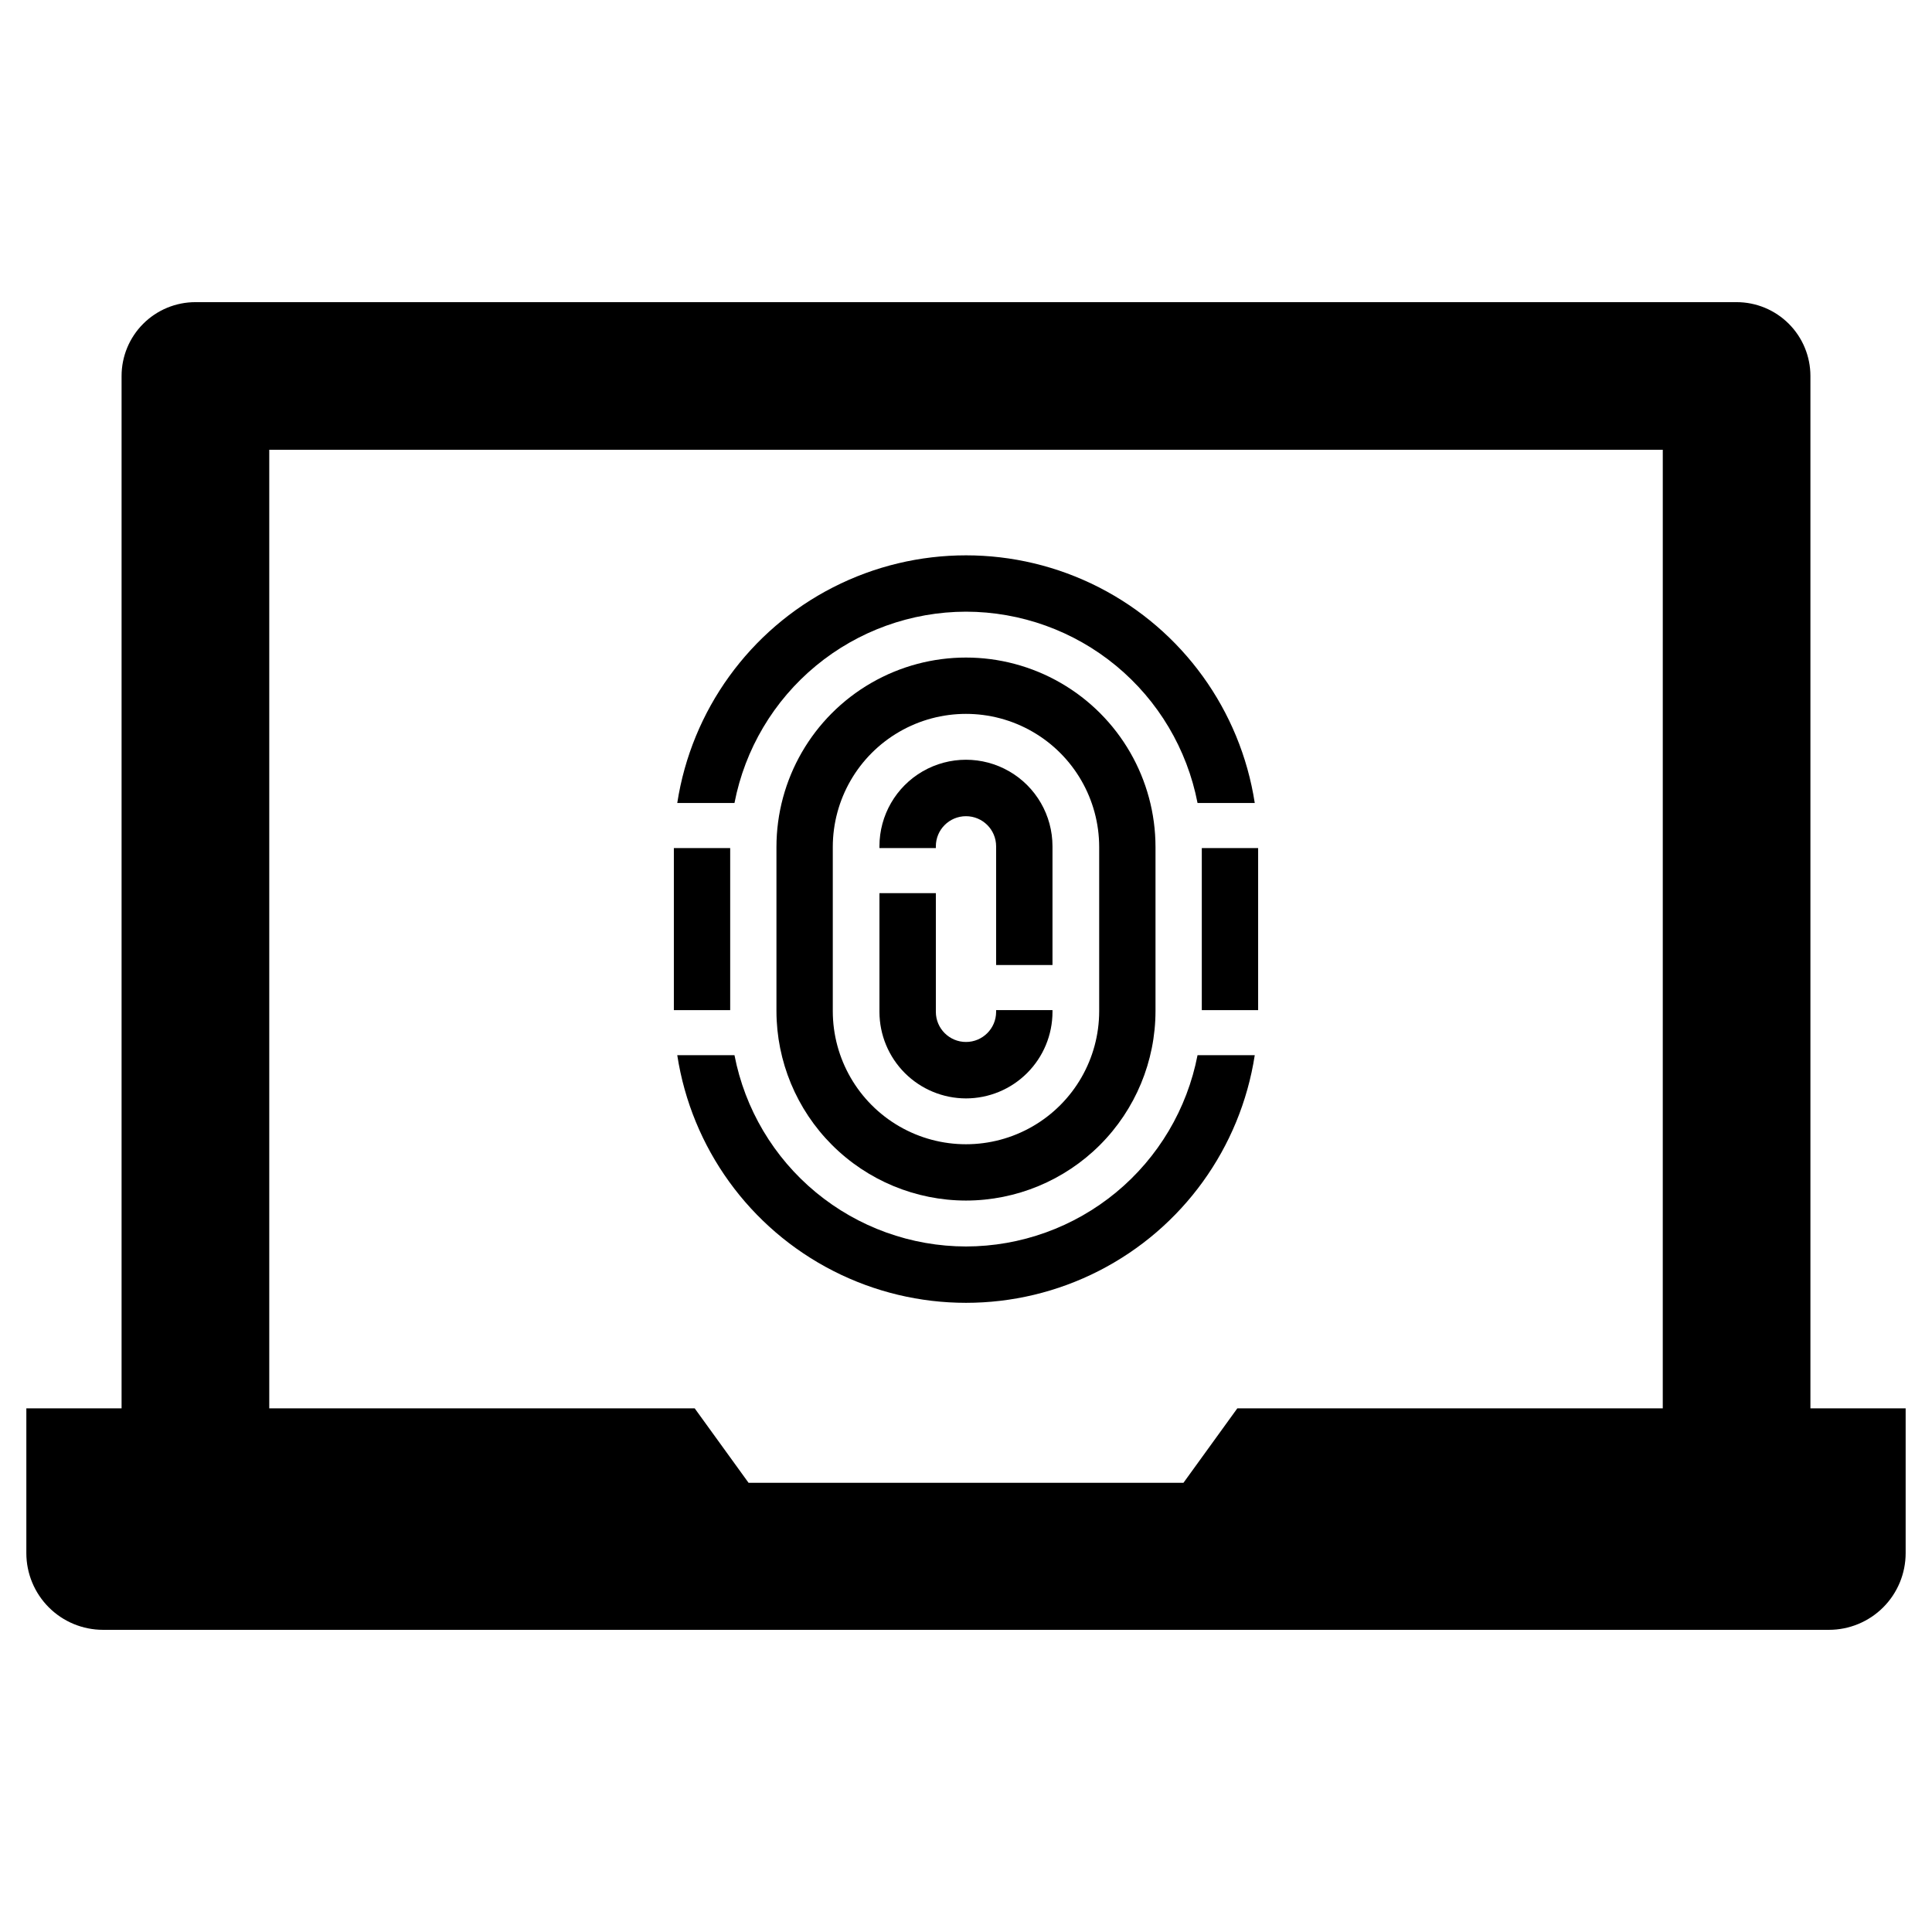
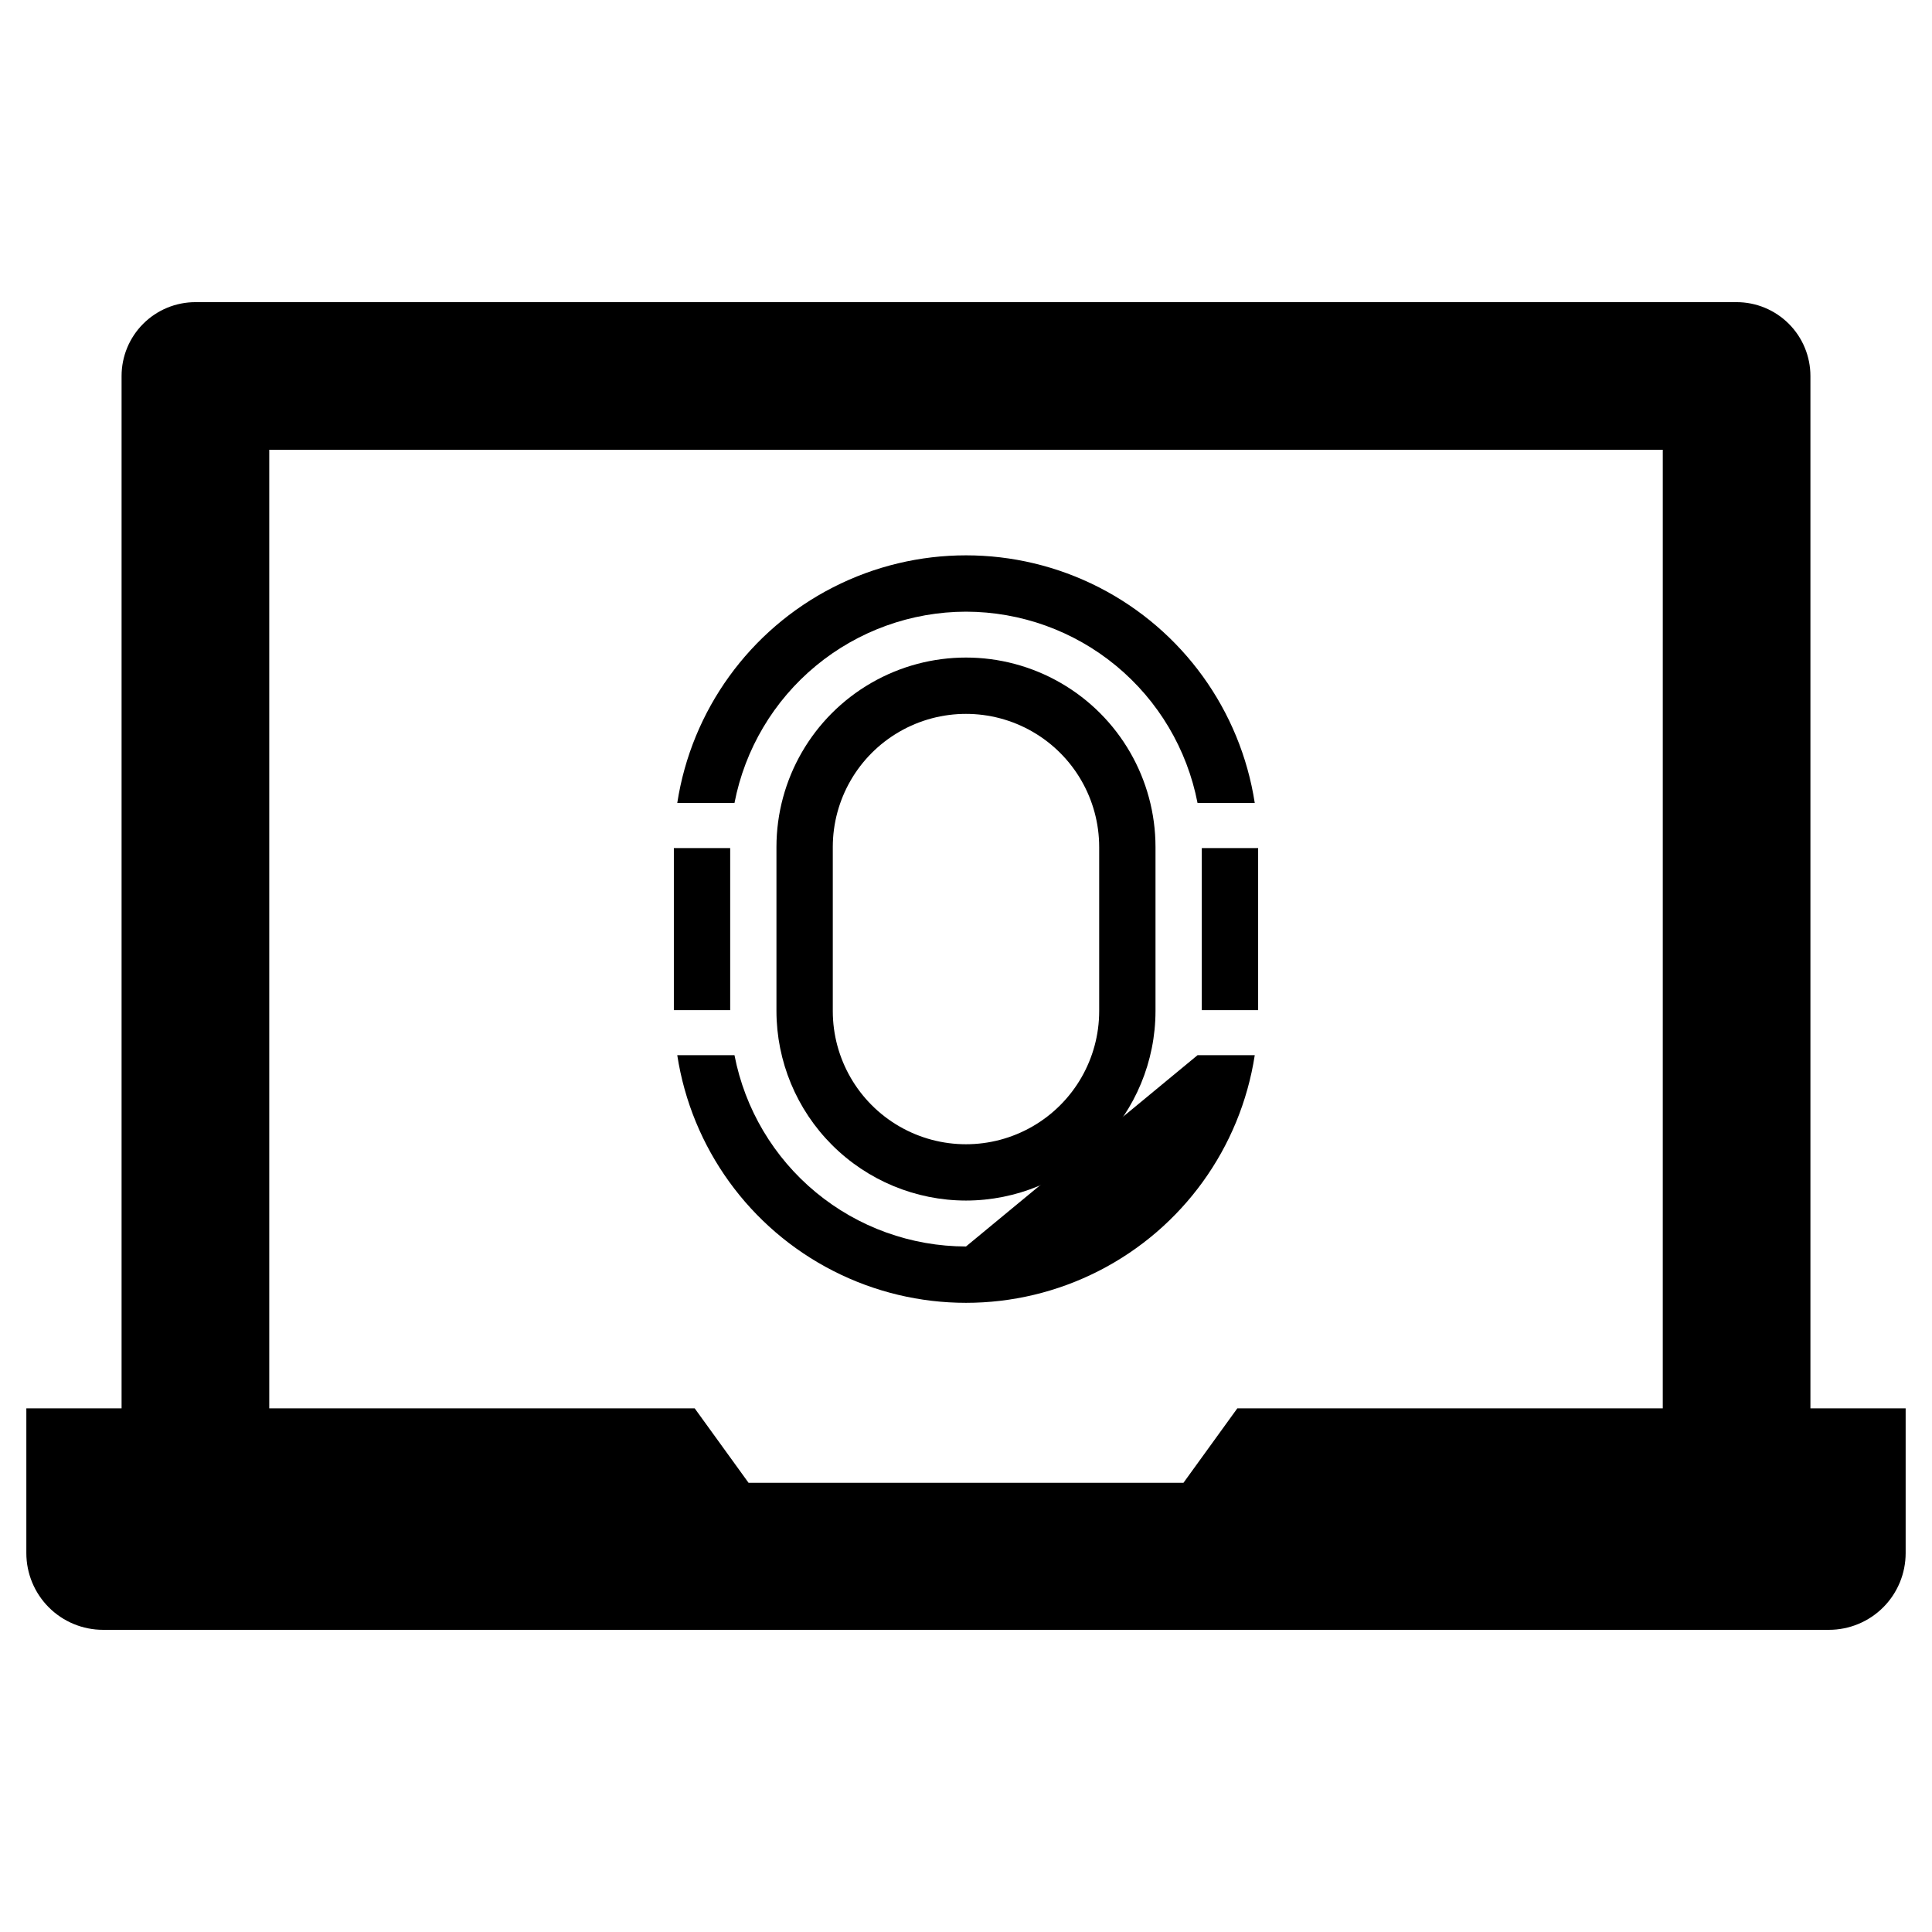
<svg xmlns="http://www.w3.org/2000/svg" fill="#000000" width="800px" height="800px" version="1.1" viewBox="144 144 512 512">
  <g>
    <path d="m623.78 517.23v-273.59c0-5.191-2.062-10.168-5.731-13.836-3.668-3.668-8.645-5.731-13.832-5.731h-408.43c-5.191 0-10.168 2.062-13.836 5.731-3.668 3.668-5.731 8.645-5.731 13.836v273.59h-25.238v38.367-0.004c0 5.391 2.144 10.562 5.957 14.375 3.809 3.812 8.98 5.953 14.371 5.953h457.38c5.391 0 10.562-2.141 14.375-5.953s5.953-8.984 5.953-14.375v-38.363zm-39.129 0h-112.75l-14.273 19.73h-115.25l-14.273-19.73h-112.75v-254.03h369.3z" />
    <path d="m400 306.1c14.52 0.023 28.582 5.09 39.777 14.34 11.191 9.246 18.82 22.098 21.582 36.355h15.164c-3.789-24.57-19.145-45.824-41.277-57.141-22.133-11.312-48.355-11.312-70.488 0-22.133 11.316-37.488 32.57-41.277 57.141h15.164c2.758-14.258 10.391-27.109 21.582-36.355 11.195-9.25 25.254-14.316 39.773-14.34z" />
-     <path d="m400 474.33c-14.52-0.02-28.578-5.086-39.773-14.336-11.191-9.246-18.824-22.098-21.582-36.355h-15.164c3.789 24.57 19.145 45.824 41.277 57.137 22.133 11.316 48.355 11.316 70.488 0 22.133-11.312 37.488-32.566 41.277-57.137h-15.164c-2.762 14.258-10.391 27.109-21.582 36.355-11.195 9.25-25.258 14.316-39.777 14.336z" />
+     <path d="m400 474.33c-14.52-0.02-28.578-5.086-39.773-14.336-11.191-9.246-18.824-22.098-21.582-36.355h-15.164c3.789 24.57 19.145 45.824 41.277 57.137 22.133 11.316 48.355 11.316 70.488 0 22.133-11.312 37.488-32.566 41.277-57.137h-15.164z" />
    <path d="m462.49 368.75h14.93v42.945h-14.93z" />
-     <path d="m399.99 435.09c6.082-0.004 11.91-2.422 16.207-6.723 4.301-4.297 6.719-10.125 6.723-16.207v-0.469h-14.938v0.469c-0.008 4.406-3.582 7.973-7.984 7.973-4.406 0-7.981-3.566-7.988-7.973v-31.469h-14.949v31.469c0.008 6.078 2.43 11.906 6.727 16.207 4.297 4.297 10.125 6.715 16.203 6.723z" />
    <path d="m322.58 368.75h14.926v42.945h-14.926z" />
    <path d="m399.99 462.16c13.316-0.012 26.082-5.309 35.5-14.723 9.418-9.418 14.715-22.184 14.73-35.5v-43.453c0-17.941-9.57-34.523-25.113-43.496-15.539-8.973-34.684-8.973-50.227 0-15.539 8.973-25.113 25.555-25.113 43.496v43.453c0.016 13.316 5.312 26.082 14.73 35.496 9.414 9.414 22.18 14.711 35.492 14.727zm-35.293-93.676c0-12.609 6.727-24.262 17.648-30.566 10.922-6.309 24.379-6.309 35.301 0 10.922 6.305 17.648 17.957 17.648 30.566v43.453c0 12.613-6.727 24.266-17.648 30.57-10.922 6.309-24.379 6.309-35.301 0-10.922-6.305-17.648-17.957-17.648-30.57z" />
-     <path d="m392.01 368.27c0.008-4.406 3.582-7.969 7.988-7.969 4.402 0 7.977 3.562 7.984 7.969v31.469h14.938v-31.469c0-8.191-4.367-15.762-11.465-19.859-7.094-4.094-15.832-4.094-22.93 0-7.094 4.098-11.465 11.668-11.465 19.859v0.48h14.949z" />
  </g>
</svg>